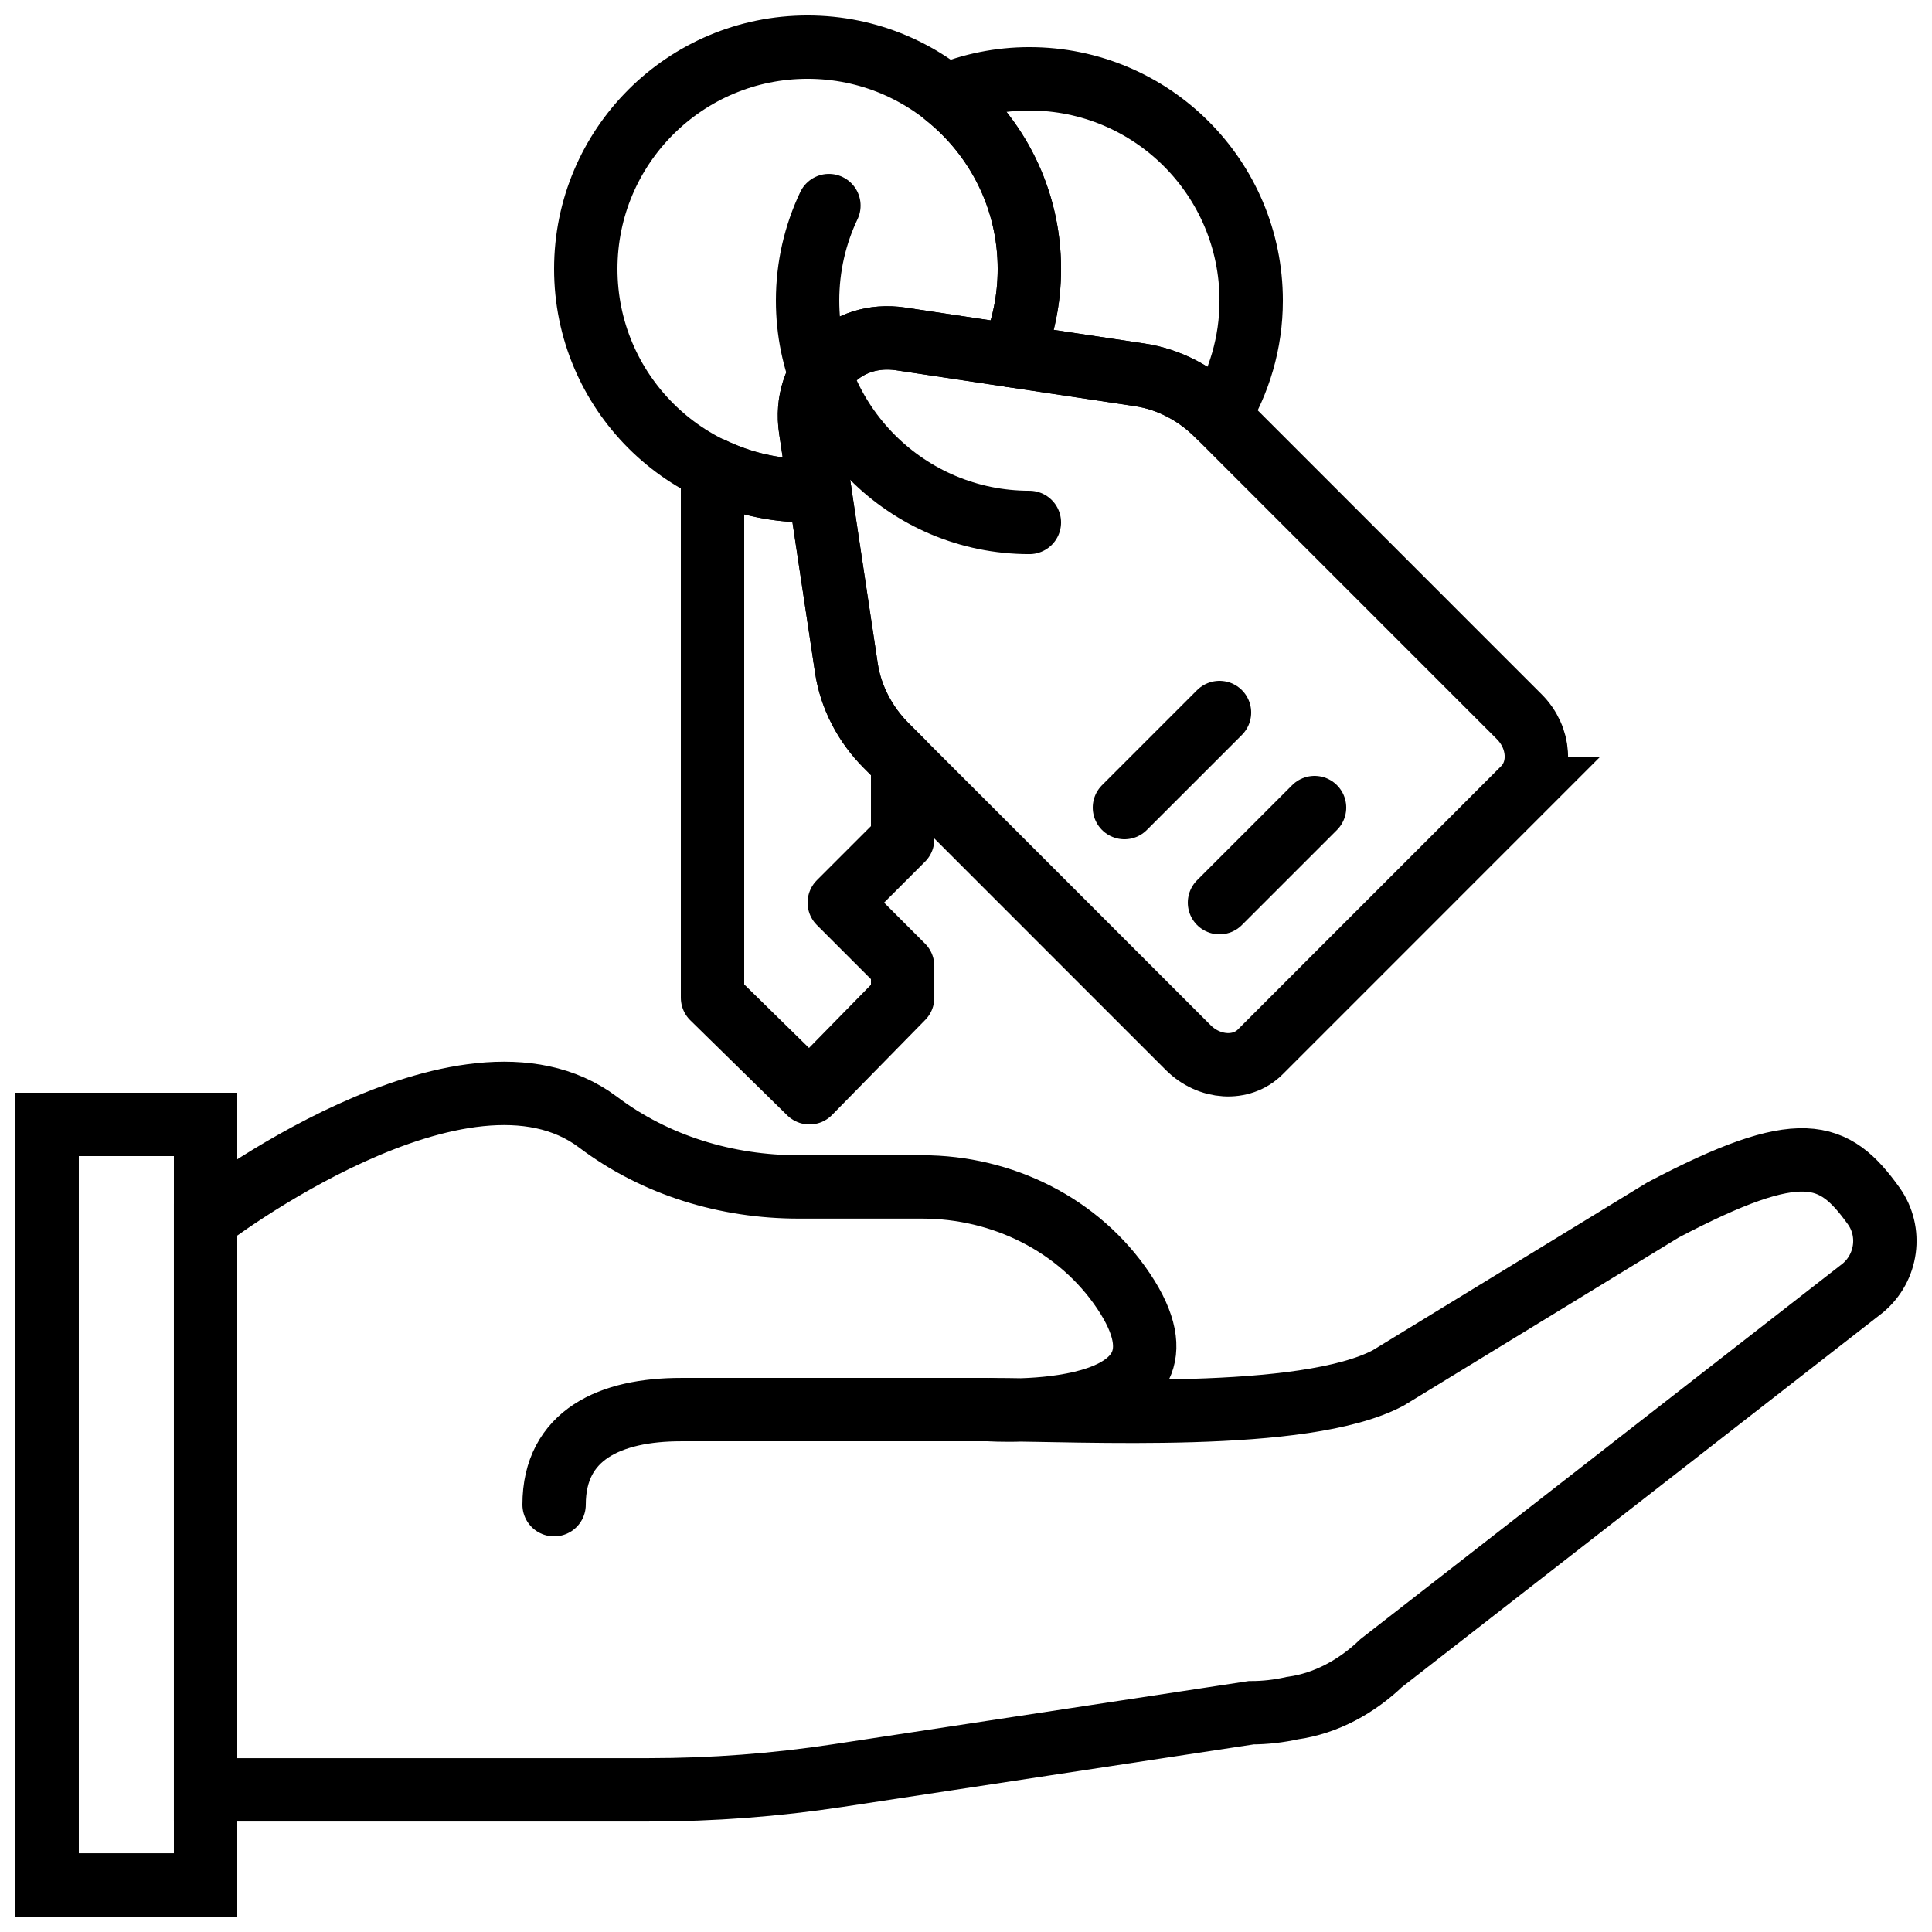
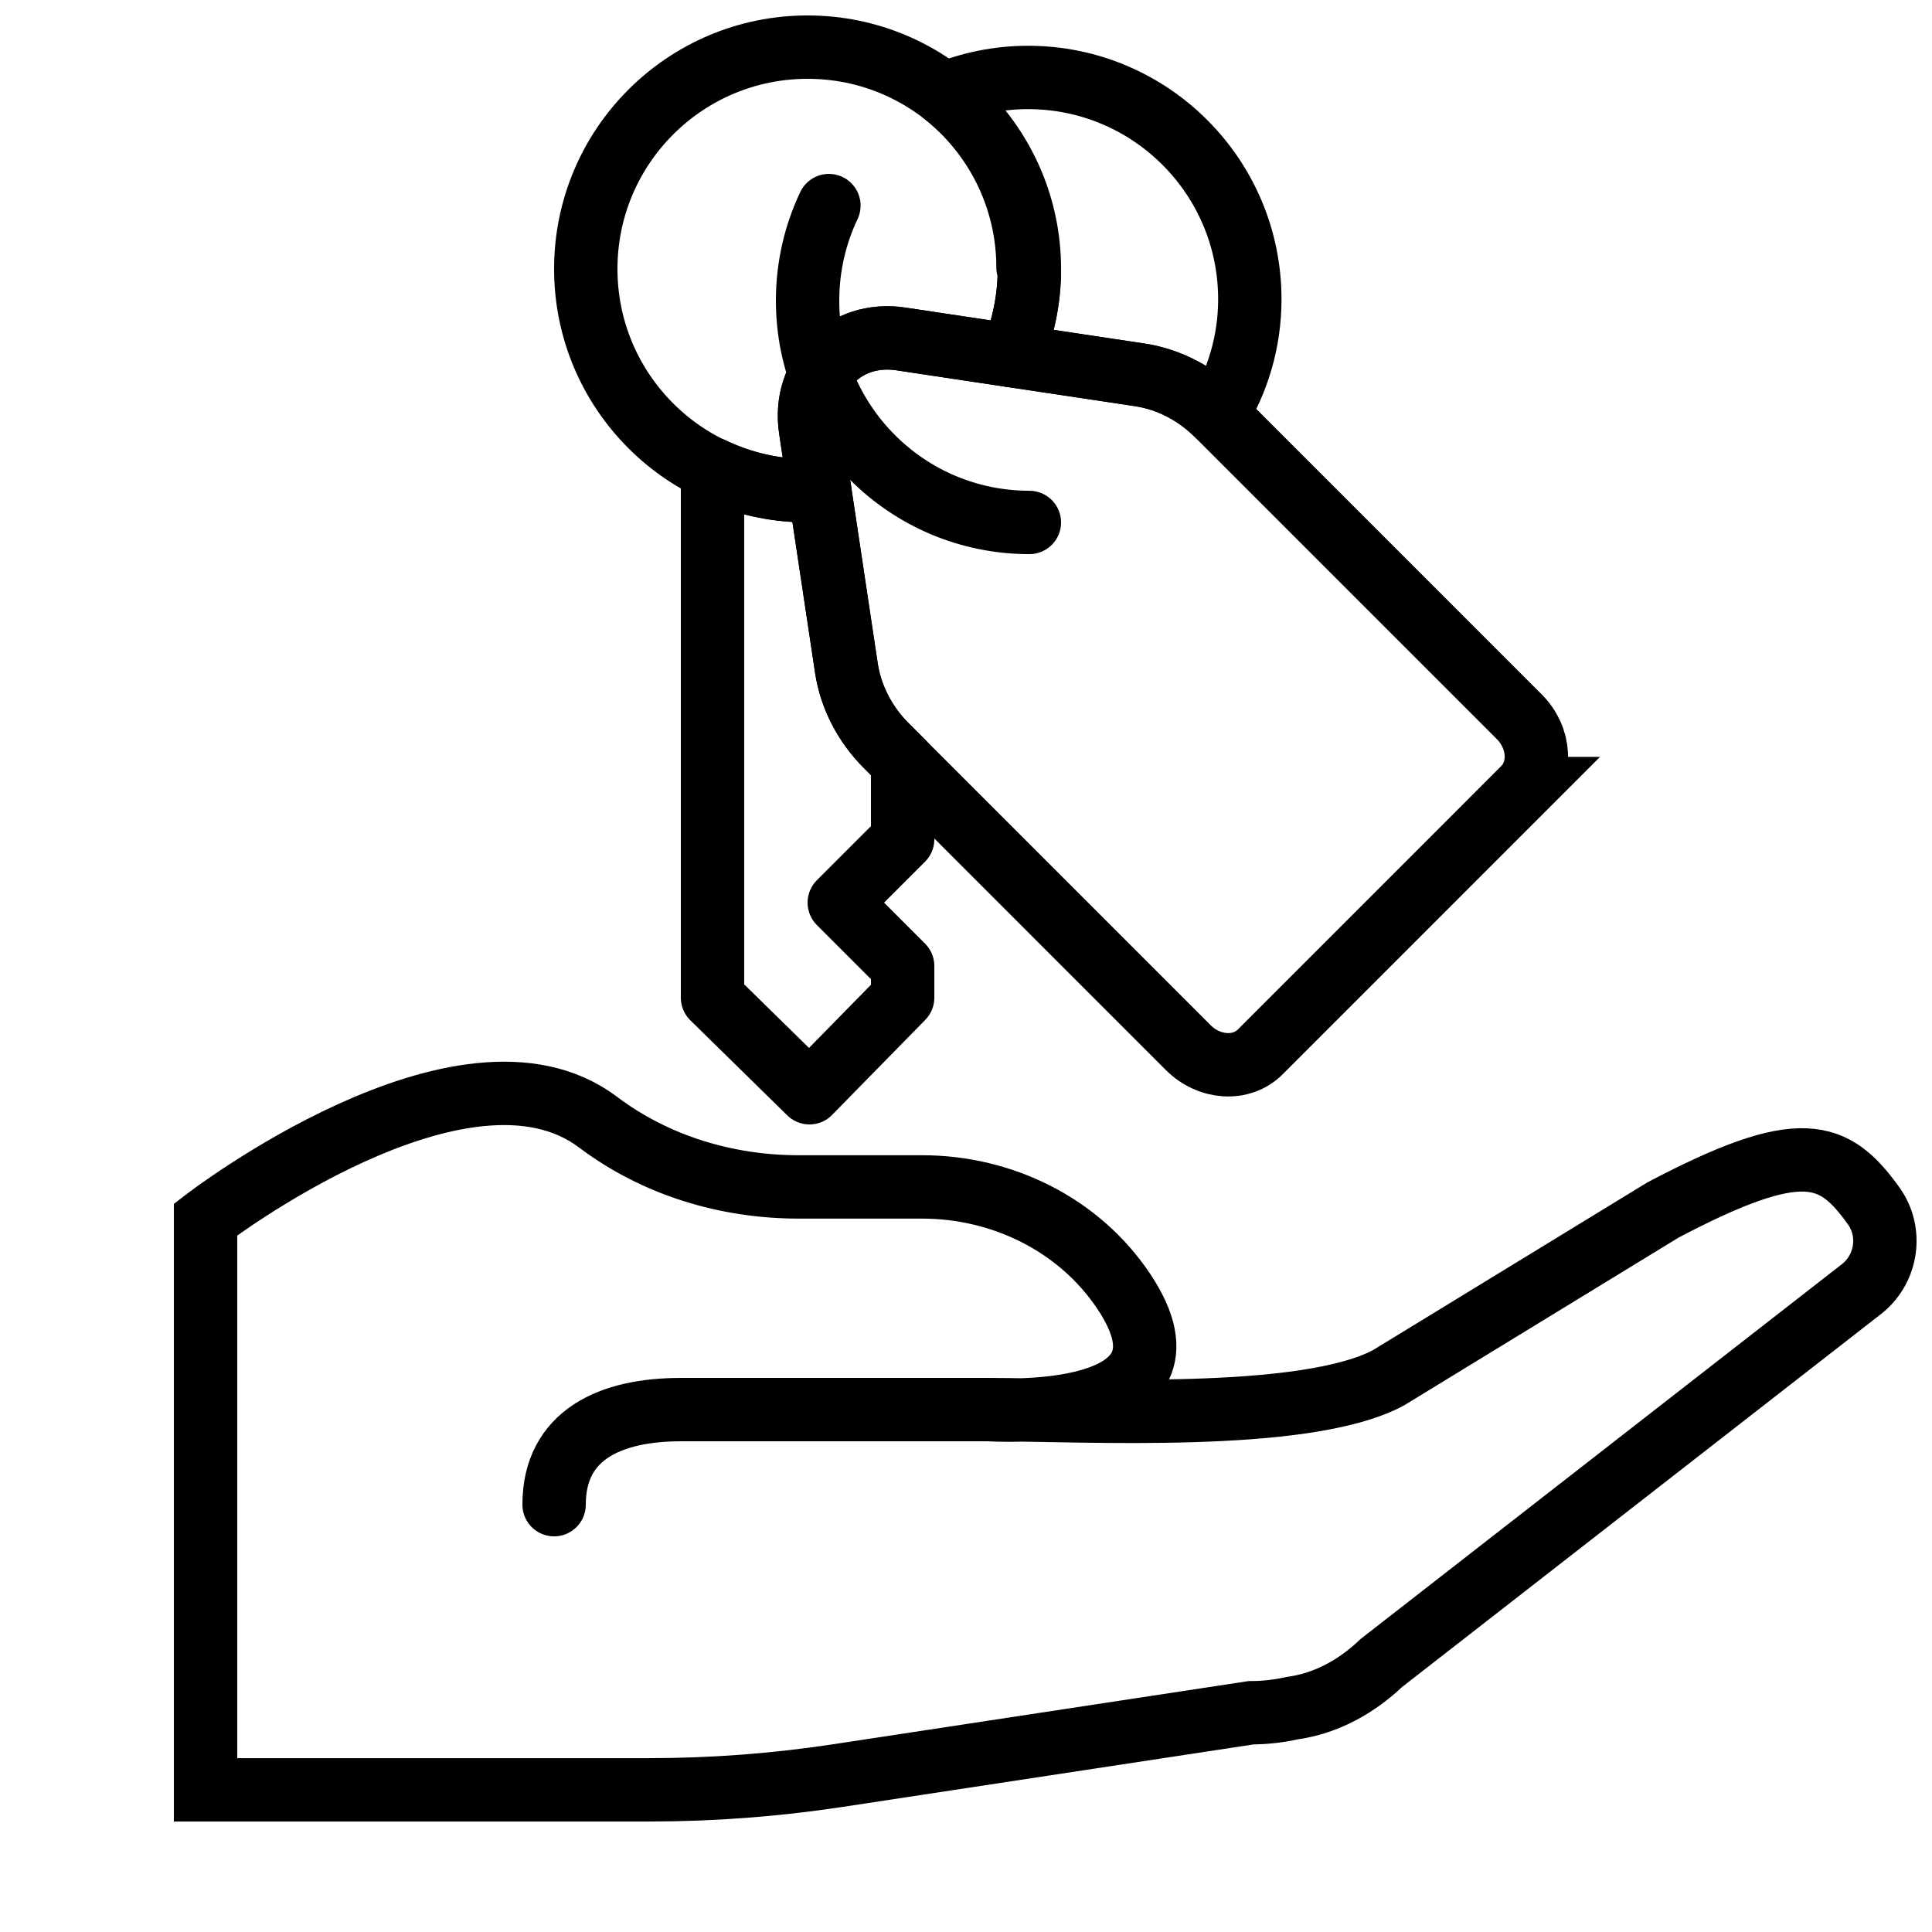
<svg xmlns="http://www.w3.org/2000/svg" width="800px" height="800px" version="1.1" viewBox="144 144 512 512">
  <defs>
    <clipPath id="d">
      <path d="m148.09 338h503.81v313.9h-503.81z" />
    </clipPath>
    <clipPath id="c">
-       <path d="m148.09 433h58.906v218.9h-58.906z" />
-     </clipPath>
+       </clipPath>
    <clipPath id="b">
      <path d="m263 148.09h384v373.91h-384z" />
    </clipPath>
    <clipPath id="a">
      <path d="m290 148.09h136v134.91h-136z" />
    </clipPath>
  </defs>
  <g clip-path="url(#d)">
    <path transform="matrix(8.397 0 0 8.397 156.49 156.49)" d="m57.3 39.166c0.774-0.642 0.931-1.78 0.345-2.597-1.253-1.745-2.292-2.16-6.645 0.129l-8.674 5.302c-2.651 1.409-9.607 1-12.608 1 0 0 7.082 0.48 4.256-3.739-1.405-2.098-3.83-3.289-6.355-3.289h-3.901c-2.274 0-4.516-0.676-6.332-2.045-4.237-3.194-12.386 3.073-12.386 3.073v18h14c1.997 0 3.992-0.151 5.966-0.451l13.034-1.982c0.445 0 0.877-0.052 1.295-0.145 0.007-9.3e-4 0.013-0.002 0.02-0.003 1.055-0.148 2.019-0.682 2.789-1.419zm0 0" fill="none" stroke="#000000" stroke-linecap="round" stroke-width="2" />
  </g>
  <g clip-path="url(#c)">
-     <path transform="matrix(8.397 0 0 8.397 156.49 156.49)" d="m1.9199e-4 58h5v-24h-5zm0 0" fill="none" stroke="#000000" stroke-linecap="round" stroke-width="2" />
-   </g>
+     </g>
  <path transform="matrix(8.397 0 0 8.397 156.49 156.49)" d="m16 46c0-2.211 1.789-3 4-3h9.718" fill="none" stroke="#000000" stroke-linecap="round" stroke-width="2" />
  <g clip-path="url(#b)">
    <path transform="matrix(8.397 0 0 8.397 156.49 156.49)" d="m46.596 23.4-8.312 8.313c-0.589 0.588-1.605 0.527-2.27-0.137l-9.531-9.532c-0.676-0.676-1.121-1.541-1.257-2.444l-1.134-7.543c-0.262-1.745 1.104-3.111 2.848-2.848l7.543 1.134c0.903 0.135 1.769 0.58 2.445 1.256l9.531 9.532c0.665 0.664 0.726 1.68 0.137 2.269z" fill="none" stroke="#000000" stroke-width="2" />
  </g>
-   <path transform="matrix(8.397 0 0 8.397 156.49 156.49)" d="m37 27 3-3" fill="none" stroke="#000000" stroke-linecap="round" stroke-width="2" />
-   <path transform="matrix(8.397 0 0 8.397 156.49 156.49)" d="m34 24 3-3" fill="none" stroke="#000000" stroke-linecap="round" stroke-width="2" />
  <path transform="matrix(8.397 0 0 8.397 156.49 156.49)" d="m24.673 5.001c-0.432 0.909-0.673 1.926-0.673 3 0 3.865 3.134 7 7 7" fill="none" stroke="#000000" stroke-linecap="round" stroke-linejoin="round" stroke-width="2" />
  <g clip-path="url(#a)">
    <path transform="matrix(8.397 0 0 8.397 156.49 156.49)" d="m24.092 12.057c-0.262-1.744 1.104-3.11 2.848-2.848l3.505 0.527c0.357-0.841 0.555-1.765 0.555-2.736 0-3.866-3.134-7-7-7-3.866 0-7 3.134-7 7 0 3.866 3.134 7 7 7 0.129 0 0.254-0.012 0.381-0.019zm0 0" fill="none" stroke="#000000" stroke-linecap="round" stroke-linejoin="round" stroke-width="2" />
  </g>
-   <path transform="matrix(8.397 0 0 8.397 156.49 156.49)" d="m31 7c0 0.971-0.198 1.895-0.555 2.736l4.038 0.607c0.903 0.135 1.768 0.58 2.444 1.256l0.043 0.043c0.649-1.062 1.03-2.306 1.03-3.642 0-3.866-3.134-7-7-7-0.938 0-1.831 0.188-2.649 0.522 1.612 1.283 2.649 3.258 2.649 5.478zm0 0" fill="none" stroke="#000000" stroke-linecap="round" stroke-linejoin="round" stroke-width="2" />
+   <path transform="matrix(8.397 0 0 8.397 156.49 156.49)" d="m31 7c0 0.971-0.198 1.895-0.555 2.736l4.038 0.607c0.903 0.135 1.768 0.58 2.444 1.256c0.649-1.062 1.03-2.306 1.03-3.642 0-3.866-3.134-7-7-7-0.938 0-1.831 0.188-2.649 0.522 1.612 1.283 2.649 3.258 2.649 5.478zm0 0" fill="none" stroke="#000000" stroke-linecap="round" stroke-linejoin="round" stroke-width="2" />
  <path transform="matrix(8.397 0 0 8.397 156.49 156.49)" d="m27 22.562-0.518-0.518c-0.676-0.676-1.121-1.541-1.257-2.444l-0.844-5.619c-0.127 0.007-0.252 0.019-0.381 0.019-1.075 0-2.09-0.25-3-0.683v16.683l3.059 3 2.941-3v-1l-2-2 2-2zm0 0" fill="none" stroke="#000000" stroke-linecap="round" stroke-linejoin="round" stroke-width="2" />
</svg>